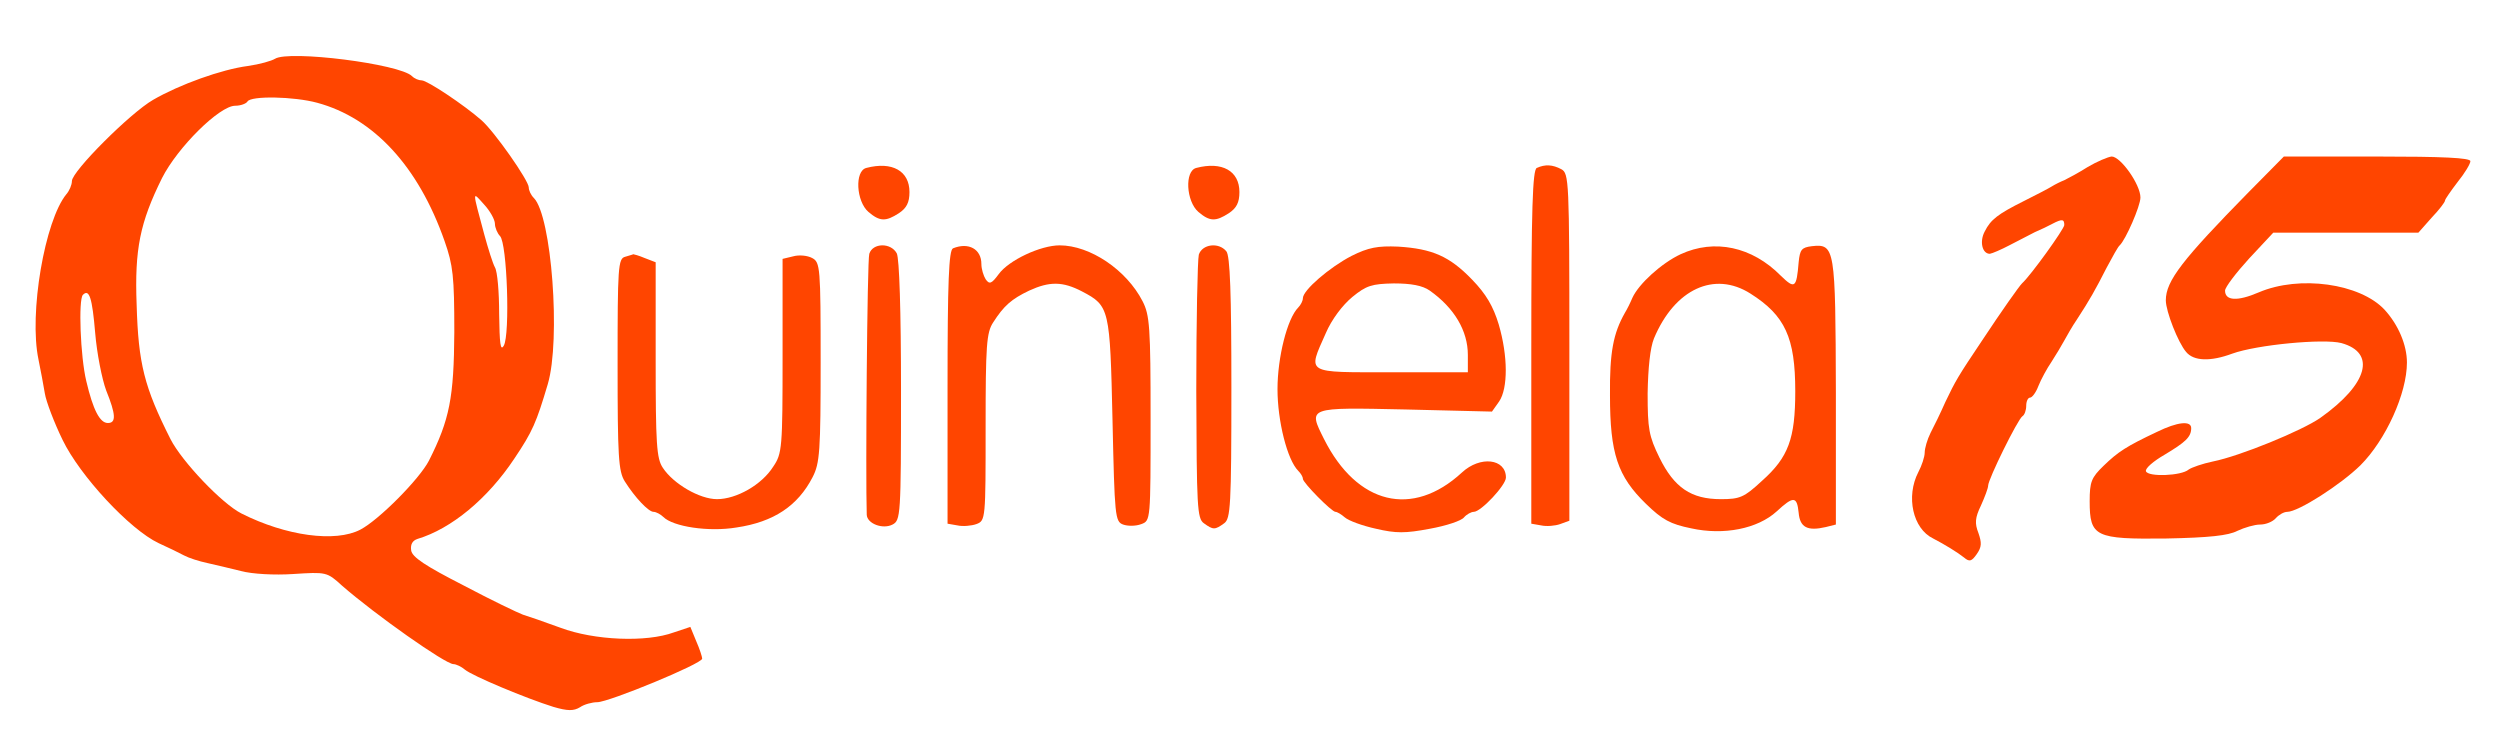
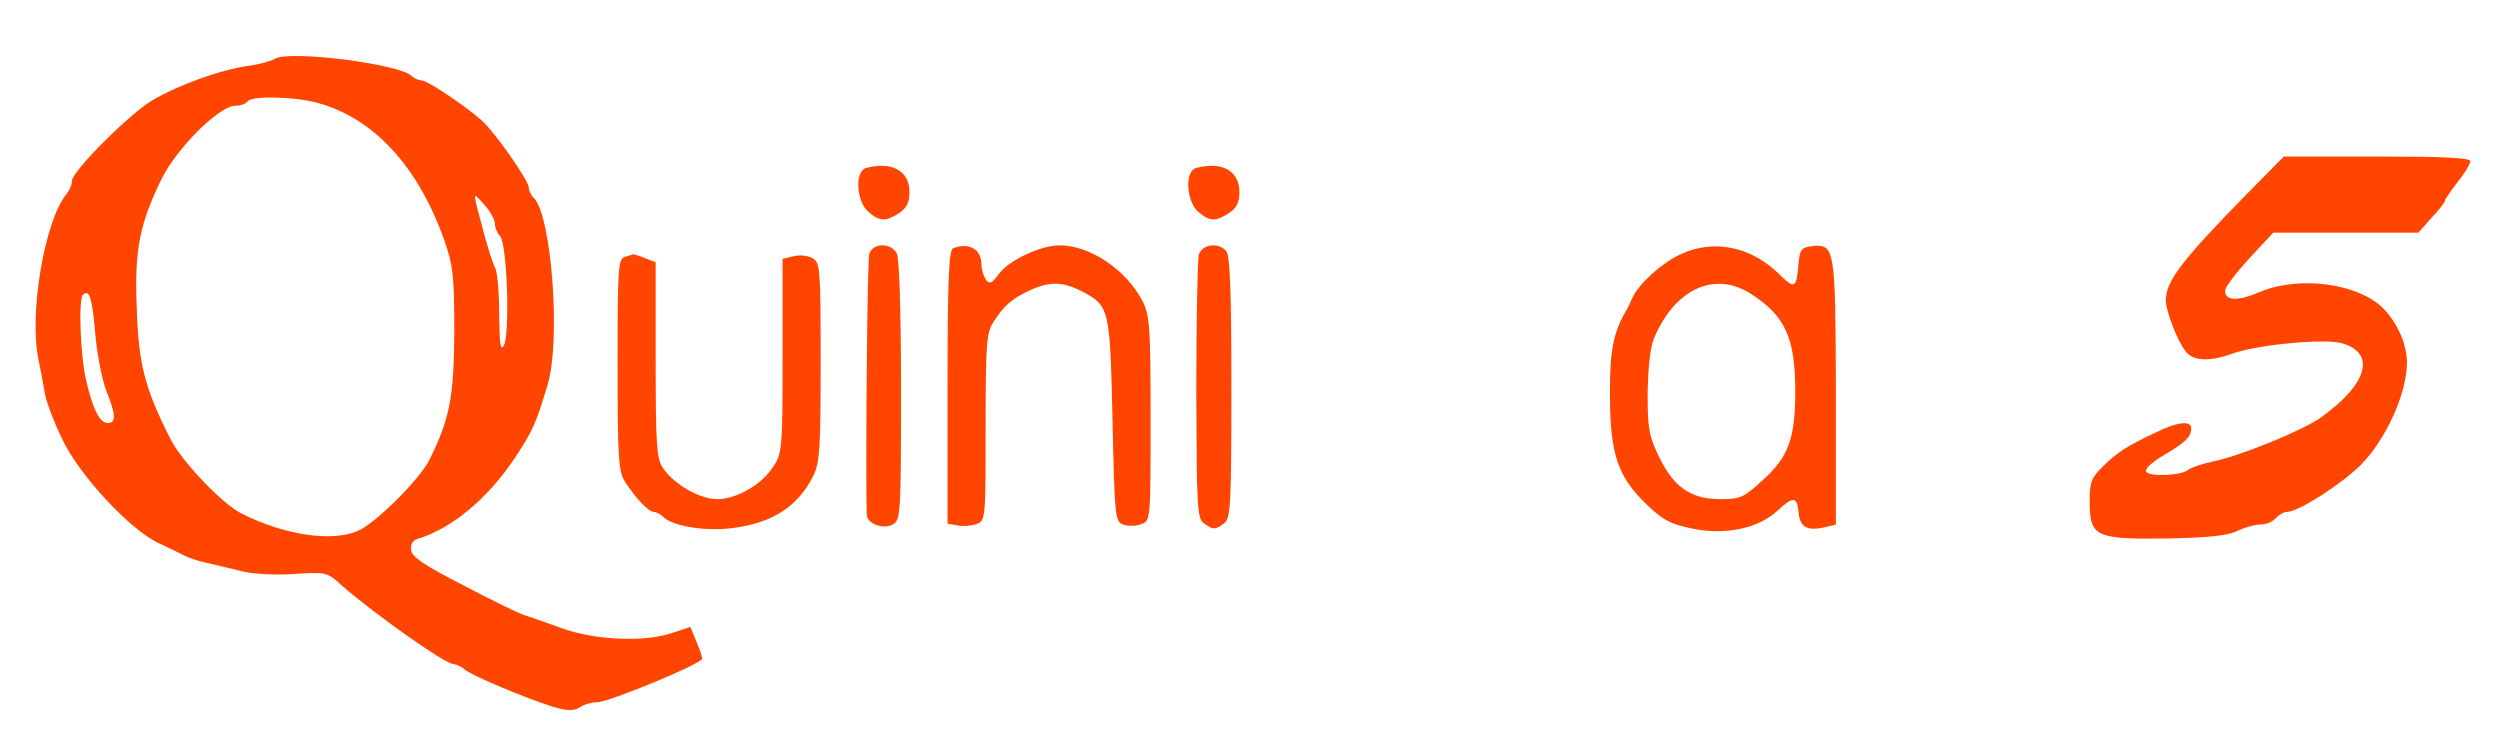
<svg xmlns="http://www.w3.org/2000/svg" version="1.0" width="591pt" height="174pt" viewBox="0 0 591 174" preserveAspectRatio="xMidYMid meet">
  <g transform="translate(0,174) scale(0.1,-0.1)" fill="#ff4500" stroke="none">
    <path d="M650 1601 c-8 -5 -36 -13 -64 -17 -62 -8 -162 -44 -224 -80 -54 -31 -192 -169 -192 -192 0 -9 -6 -23 -13 -31 -51 -62 -89 -282 -66 -391 5 -25 12 -61 15 -80 3 -19 22 -69 42 -110 41 -85 159 -212 227 -244 22 -10 49 -23 60 -29 11 -6 36 -14 55 -18 19 -4 55 -13 80 -19 26 -7 79 -10 123 -7 78 5 80 5 115 -27 79 -69 245 -186 264 -186 6 0 19 -6 27 -13 18 -15 145 -68 209 -88 34 -10 48 -10 63 -1 10 7 29 12 41 12 27 0 248 91 248 103 0 4 -6 23 -14 41 l-14 34 -39 -13 c-65 -24 -188 -19 -268 11 -38 14 -79 28 -89 31 -11 4 -74 34 -140 69 -90 46 -122 67 -124 83 -2 14 3 23 15 27 80 24 166 95 229 190 43 64 52 85 79 176 31 105 9 398 -33 440 -7 7 -12 18 -12 25 0 16 -81 132 -112 159 -41 36 -128 94 -141 94 -7 0 -17 4 -23 10 -29 29 -291 62 -324 41z m100 -104 c133 -36 239 -150 301 -327 20 -57 23 -83 23 -215 -1 -155 -11 -207 -60 -304 -22 -43 -118 -140 -162 -163 -59 -31 -176 -15 -281 38 -46 23 -141 123 -168 176 -62 123 -76 178 -80 318 -5 131 8 194 60 299 37 73 136 171 173 171 13 0 26 5 29 10 8 14 110 12 165 -3z m420 -286 c0 -9 6 -23 12 -29 17 -17 24 -233 9 -259 -8 -14 -10 4 -11 75 0 51 -4 100 -10 110 -5 9 -16 44 -25 77 -29 108 -29 103 -1 72 14 -15 26 -36 26 -46z m-945 -258 c4 -48 16 -109 26 -136 23 -57 24 -77 4 -77 -19 0 -35 31 -51 99 -14 58 -19 193 -8 204 15 15 22 -7 29 -90z" />
-     <path d="M4935 1345 c-22 -14 -47 -27 -55 -31 -8 -3 -22 -10 -30 -15 -8 -5 -37 -20 -65 -34 -62 -31 -79 -44 -93 -72 -13 -24 -6 -53 12 -53 6 1 27 10 46 20 19 10 46 24 60 31 14 6 33 15 42 20 23 12 28 11 28 -3 0 -9 -79 -119 -100 -138 -7 -7 -46 -62 -95 -136 -57 -85 -62 -94 -86 -144 -11 -25 -27 -58 -35 -73 -8 -16 -14 -37 -14 -47 0 -10 -7 -31 -15 -46 -30 -58 -13 -134 35 -157 27 -14 58 -33 73 -45 13 -11 18 -9 30 8 12 17 12 27 4 50 -9 23 -8 36 6 65 9 20 17 41 17 47 0 15 70 157 81 164 5 3 9 14 9 25 0 10 4 19 9 19 5 0 14 12 20 28 6 15 20 41 31 57 11 17 24 39 30 50 6 11 19 34 30 50 30 46 43 69 70 122 14 26 27 50 31 53 14 13 49 93 49 113 0 31 -47 97 -68 97 -9 -1 -35 -12 -57 -25z" />
+     <path d="M4935 1345 z" />
    <path d="M5317 1287 c-158 -161 -197 -211 -197 -257 0 -26 29 -100 48 -122 18 -22 58 -23 109 -4 58 21 216 36 258 25 83 -23 63 -97 -50 -177 -43 -30 -189 -90 -254 -103 -24 -5 -50 -14 -57 -19 -17 -15 -96 -18 -101 -4 -2 7 18 24 44 39 50 30 63 42 63 63 0 18 -32 15 -81 -9 -72 -34 -92 -47 -126 -80 -29 -28 -33 -38 -33 -84 0 -84 13 -90 181 -88 102 2 147 7 168 18 17 8 41 15 54 15 14 0 30 7 37 15 7 8 19 15 27 15 26 0 126 64 173 110 60 60 110 170 110 243 0 41 -20 89 -53 125 -58 62 -201 82 -297 41 -51 -22 -80 -20 -80 4 0 8 26 42 57 76 l57 61 171 0 172 0 31 35 c18 19 32 37 32 41 0 3 14 23 30 44 17 21 30 43 30 49 0 8 -66 11 -220 11 l-221 0 -82 -83z" />
    <path d="M2048 1343 c-28 -7 -24 -79 5 -104 27 -23 41 -23 72 -3 18 12 25 25 25 50 0 50 -41 73 -102 57z" />
    <path d="M2828 1343 c-28 -7 -24 -79 5 -104 27 -23 41 -23 72 -3 18 12 25 25 25 50 0 50 -41 73 -102 57z" />
-     <path d="M3633 1343 c-10 -4 -13 -98 -13 -423 l0 -418 23 -4 c13 -3 34 -1 45 3 l22 8 0 410 c0 395 -1 411 -19 421 -21 11 -38 12 -58 3z" />
    <path d="M2055 1140 c-5 -15 -9 -528 -6 -617 1 -21 38 -35 61 -23 19 10 20 21 20 316 0 191 -4 313 -10 325 -14 26 -57 25 -65 -1z" />
    <path d="M2253 1153 c-10 -4 -13 -79 -13 -328 l0 -323 23 -4 c13 -3 34 -1 45 3 22 8 22 12 22 229 0 193 2 224 18 248 25 39 43 55 85 75 48 22 79 22 125 -2 65 -34 66 -40 72 -305 5 -227 6 -239 25 -246 11 -4 30 -4 43 1 22 8 22 9 22 249 0 217 -2 245 -19 278 -38 74 -124 132 -196 132 -45 0 -120 -35 -144 -68 -17 -23 -22 -25 -31 -12 -5 8 -10 24 -10 36 0 35 -30 52 -67 37z" />
    <path d="M2834 1138 c-3 -12 -6 -157 -6 -322 1 -274 2 -302 18 -313 22 -16 26 -16 48 0 15 11 17 40 17 321 0 220 -3 312 -12 322 -18 22 -57 17 -65 -8z" />
-     <path d="M3195 1135 c-52 -27 -115 -81 -115 -100 0 -6 -5 -16 -11 -22 -26 -26 -49 -118 -49 -193 0 -75 23 -167 49 -193 6 -6 11 -14 11 -19 0 -9 68 -78 77 -78 4 0 14 -6 22 -13 9 -8 42 -20 74 -27 47 -11 69 -11 127 0 39 7 75 19 81 27 6 7 17 13 23 13 17 0 76 63 76 81 0 45 -61 52 -104 12 -117 -108 -248 -76 -326 79 -38 76 -40 75 193 70 l204 -5 17 24 c21 31 21 107 -1 182 -13 43 -30 72 -63 106 -53 55 -94 73 -175 78 -48 2 -70 -2 -110 -22z m185 -82 c58 -41 90 -95 90 -152 l0 -41 -180 0 c-206 0 -199 -5 -156 92 14 33 40 67 63 86 33 27 46 31 98 32 41 0 68 -5 85 -17z" />
    <path d="M3973 1139 c-45 -21 -99 -70 -114 -103 -5 -12 -13 -28 -18 -36 -27 -48 -36 -92 -35 -195 0 -137 18 -191 85 -256 39 -38 58 -48 107 -58 77 -17 157 -1 202 40 40 37 48 36 52 -3 3 -35 21 -44 64 -34 l24 6 0 313 c-1 342 -2 351 -57 345 -24 -3 -28 -8 -31 -38 -5 -61 -9 -64 -42 -32 -68 69 -157 88 -237 51z m165 -93 c82 -52 106 -104 106 -231 0 -112 -16 -156 -79 -212 -42 -39 -52 -43 -97 -43 -70 0 -110 27 -145 98 -25 51 -28 68 -28 152 1 60 6 108 15 130 49 117 143 160 228 106z" />
    <path d="M1478 1133 c-17 -4 -18 -25 -18 -254 0 -219 2 -253 17 -277 24 -38 56 -72 68 -72 6 0 17 -6 23 -12 23 -23 107 -36 173 -25 88 13 145 51 180 119 17 33 19 61 19 272 0 224 -1 236 -20 246 -11 6 -31 8 -45 4 l-25 -6 0 -229 c0 -218 -1 -231 -22 -262 -27 -43 -87 -77 -133 -77 -41 0 -103 36 -128 74 -15 22 -17 57 -17 256 l0 230 -26 10 c-14 6 -26 9 -27 9 -1 -1 -10 -3 -19 -6z" />
  </g>
</svg>